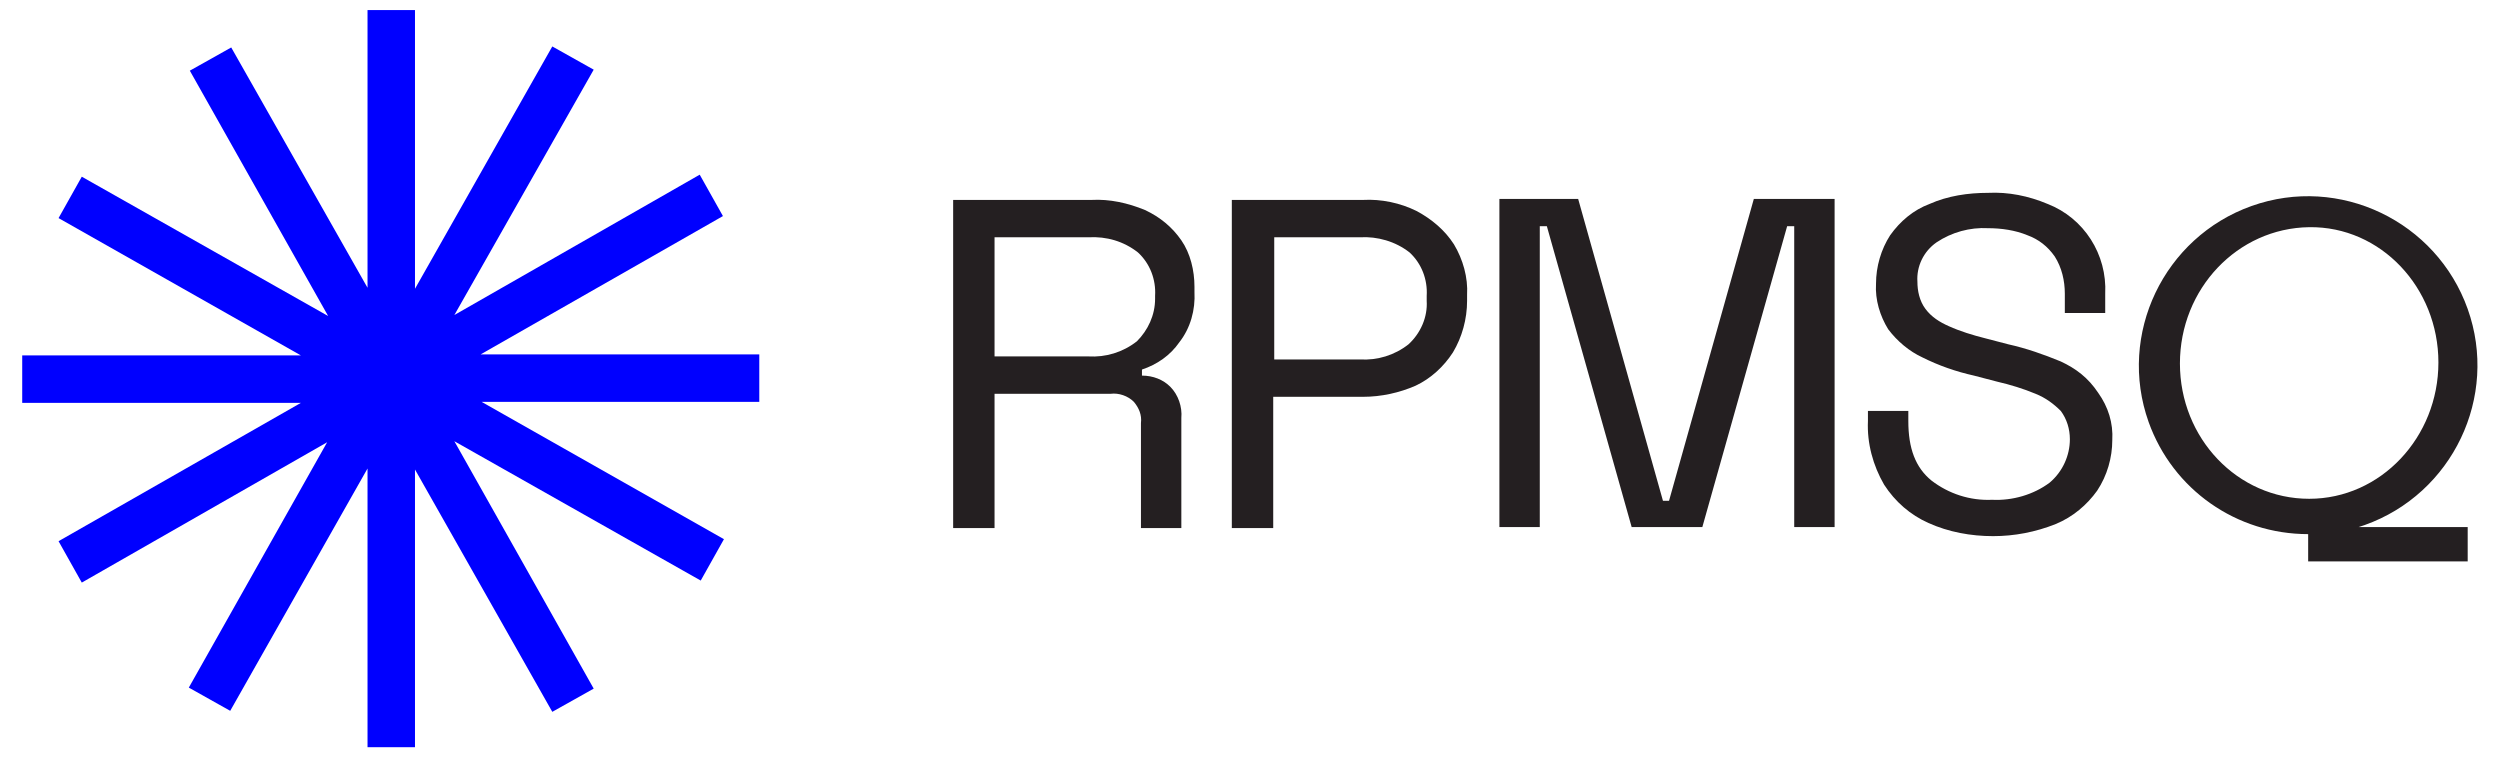
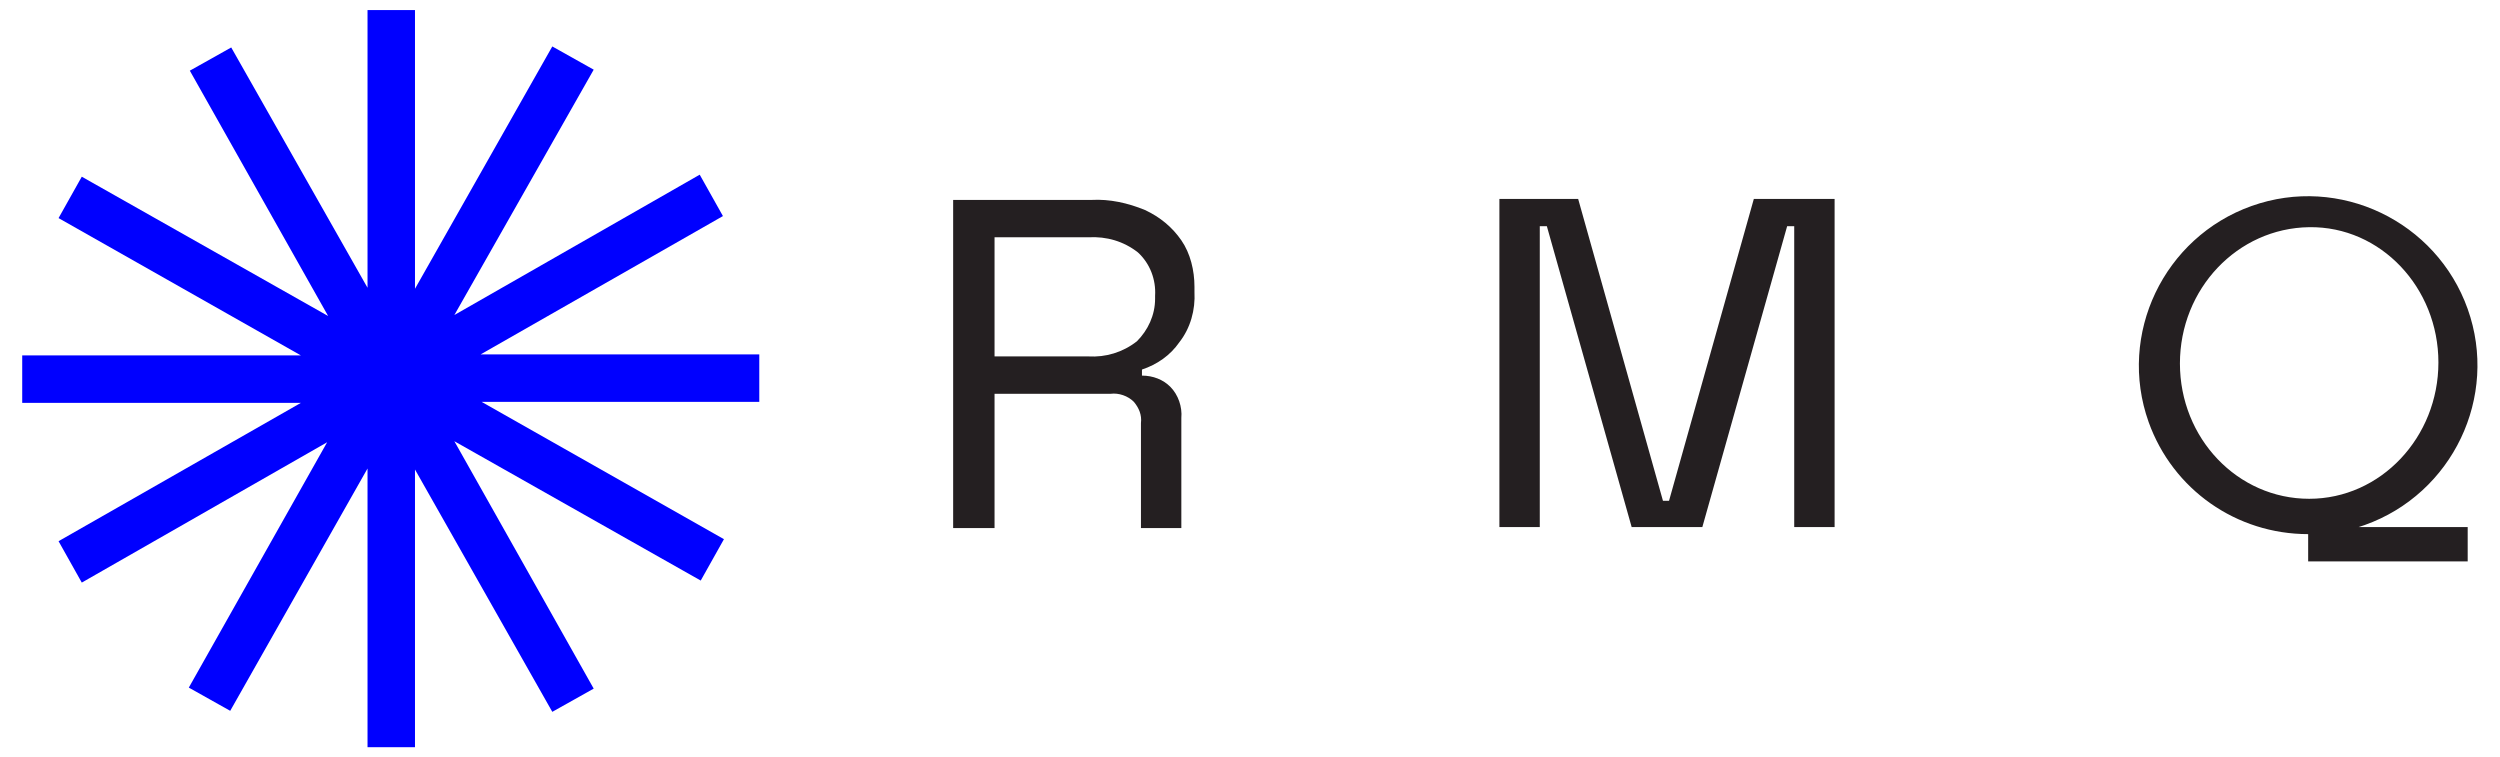
<svg xmlns="http://www.w3.org/2000/svg" xmlns:xlink="http://www.w3.org/1999/xlink" version="1.1" id="Calque_1" x="0px" y="0px" viewBox="0 0 247.6 75" style="enable-background:new 0 0 247.6 75;" xml:space="preserve">
  <style type="text/css">
	.st0{clip-path:url(#SVGID_00000059288757797592465340000006268133001918415023_);}
	.st1{fill:#241F21;}
	.st2{fill:#0000FF;}
</style>
  <g>
    <defs>
      <rect id="SVGID_1_" x="2.2" y="1" width="243.2" height="73" />
    </defs>
    <clipPath id="SVGID_00000034069987751474918860000016812330878161976726_">
      <use xlink:href="#SVGID_1_" style="overflow:visible;" />
    </clipPath>
    <g id="Groupe_42" style="clip-path:url(#SVGID_00000034069987751474918860000016812330878161976726_);">
      <path id="Tracé_14539" class="st1" d="M112.6,33.8c-1.4,1.1-3.1,1.6-4.8,1.5h-9.3V23.5h9.3c1.8-0.1,3.5,0.4,4.9,1.5    c1.2,1.1,1.8,2.7,1.7,4.3v0.3C114.4,31.2,113.7,32.7,112.6,33.8 M116.8,33.9c1.1-1.4,1.6-3.2,1.5-5v-0.5c0-1.6-0.4-3.3-1.3-4.6    c-0.9-1.3-2.1-2.3-3.6-3c-1.7-0.7-3.5-1.1-5.3-1l-13.7,0l0,32.5h4.1V39H110c0.8-0.1,1.7,0.2,2.3,0.8c0.5,0.6,0.8,1.3,0.7,2.1v10.4    h4V41.4c0.1-1.1-0.3-2.3-1.1-3.1c-0.7-0.7-1.7-1.1-2.8-1.1v-0.6C114.6,36.1,115.9,35.2,116.8,33.9" />
-       <path id="Tracé_14540" class="st1" d="M139.5,34.1c-1.4,1.1-3.1,1.6-4.8,1.5h-8.5V23.5h8.5c1.7-0.1,3.5,0.4,4.9,1.5    c1.2,1.1,1.8,2.7,1.7,4.3v0.5C141.4,31.4,140.7,33,139.5,34.1 M144,24.2c-0.9-1.4-2.2-2.5-3.7-3.3c-1.6-0.8-3.5-1.2-5.3-1.1h-13    l0,32.5h4.1v-13h8.9c1.8,0,3.6-0.4,5.2-1.1c1.5-0.7,2.8-1.9,3.7-3.3c0.9-1.5,1.4-3.3,1.4-5.1v-0.6C145.4,27.5,144.9,25.7,144,24.2    " />
      <path id="Tracé_14541" class="st1" d="M173.7,19.7l-8.4,29.9h-0.6l-8.4-29.9h-7.8l0,32.5h4l0-29.8h0.7l8.4,29.8h7l8.4-29.8h0.7    l0,29.8h4l0-32.5L173.7,19.7z" />
-       <path id="Tracé_14542" class="st1" d="M204.1,35.8c-1.7-0.7-3.4-1.3-5.2-1.7l-2.3-0.6c-1.2-0.3-2.5-0.7-3.6-1.2    c-0.9-0.4-1.7-0.9-2.3-1.7c-0.6-0.8-0.8-1.8-0.8-2.7c-0.1-1.5,0.6-3,1.9-3.9c1.5-1,3.3-1.5,5.1-1.4c1.3,0,2.7,0.2,3.9,0.7    c1.1,0.4,2,1.1,2.7,2.1c0.7,1.1,1,2.4,1,3.7v1.9h4v-1.9c0.2-3.9-2.1-7.5-5.7-8.9c-1.9-0.8-3.9-1.2-5.9-1.1c-2,0-4,0.3-5.8,1.1    c-1.6,0.6-2.9,1.7-3.9,3.1c-0.9,1.4-1.4,3.1-1.4,4.8c-0.1,1.6,0.4,3.2,1.2,4.5c0.9,1.2,2.1,2.2,3.4,2.8c1.6,0.8,3.3,1.4,5.1,1.8    l2.3,0.6c1.3,0.3,2.6,0.7,3.8,1.2c1,0.4,1.8,1,2.5,1.7c0.6,0.8,0.9,1.8,0.9,2.8c0,1.6-0.7,3.2-2,4.3c-1.6,1.2-3.7,1.8-5.7,1.7    c-2.2,0.1-4.3-0.6-6-1.9c-1.6-1.3-2.3-3.2-2.3-5.9v-1h-4v1c-0.1,2.2,0.5,4.4,1.6,6.3c1.1,1.7,2.6,3,4.4,3.8c2,0.9,4.2,1.3,6.4,1.3    c2.1,0,4.2-0.4,6.2-1.2c1.7-0.7,3.1-1.9,4.1-3.3c1-1.5,1.5-3.3,1.5-5c0.1-1.7-0.4-3.3-1.4-4.7C206.8,37.4,205.6,36.5,204.1,35.8" />
      <path id="Tracé_14543" class="st1" d="M215.9,36c0-7.4,5.7-13.4,12.8-13.5s12.8,6,12.8,13.4s-5.7,13.5-12.8,13.5    S215.9,43.4,215.9,36 M233.6,52.2l0.6-0.2c8.7-3.1,13.3-12.7,10.2-21.4c-3.1-8.7-12.7-13.3-21.4-10.2    c-8.7,3.1-13.3,12.7-10.2,21.4c2.4,6.7,8.7,11.1,15.8,11.1v2.7l15.8,0v-3.4L233.6,52.2z" />
      <path id="Tracé_14544" class="st2" d="M75.2,39.8v-4.7l-27.6,0l24-13.7l-2.3-4.1L45,31.2L58.8,6.9l-4.1-2.3l-13.6,24l0-27.6h-4.7    l0,27.5L22.9,4.7L18.8,7l13.7,24.3L8.1,17.5l-2.3,4.1l24,13.6l-27.6,0v4.7l27.6,0l-24,13.7l2.3,4.1l24.3-13.9L18.7,68.1l4.1,2.3    l13.6-24l0,27.6h4.7l0-27.5l13.6,24l4.1-2.3L45,43.7l24.4,13.8l2.3-4.1l-24-13.6L75.2,39.8z" />
    </g>
  </g>
</svg>